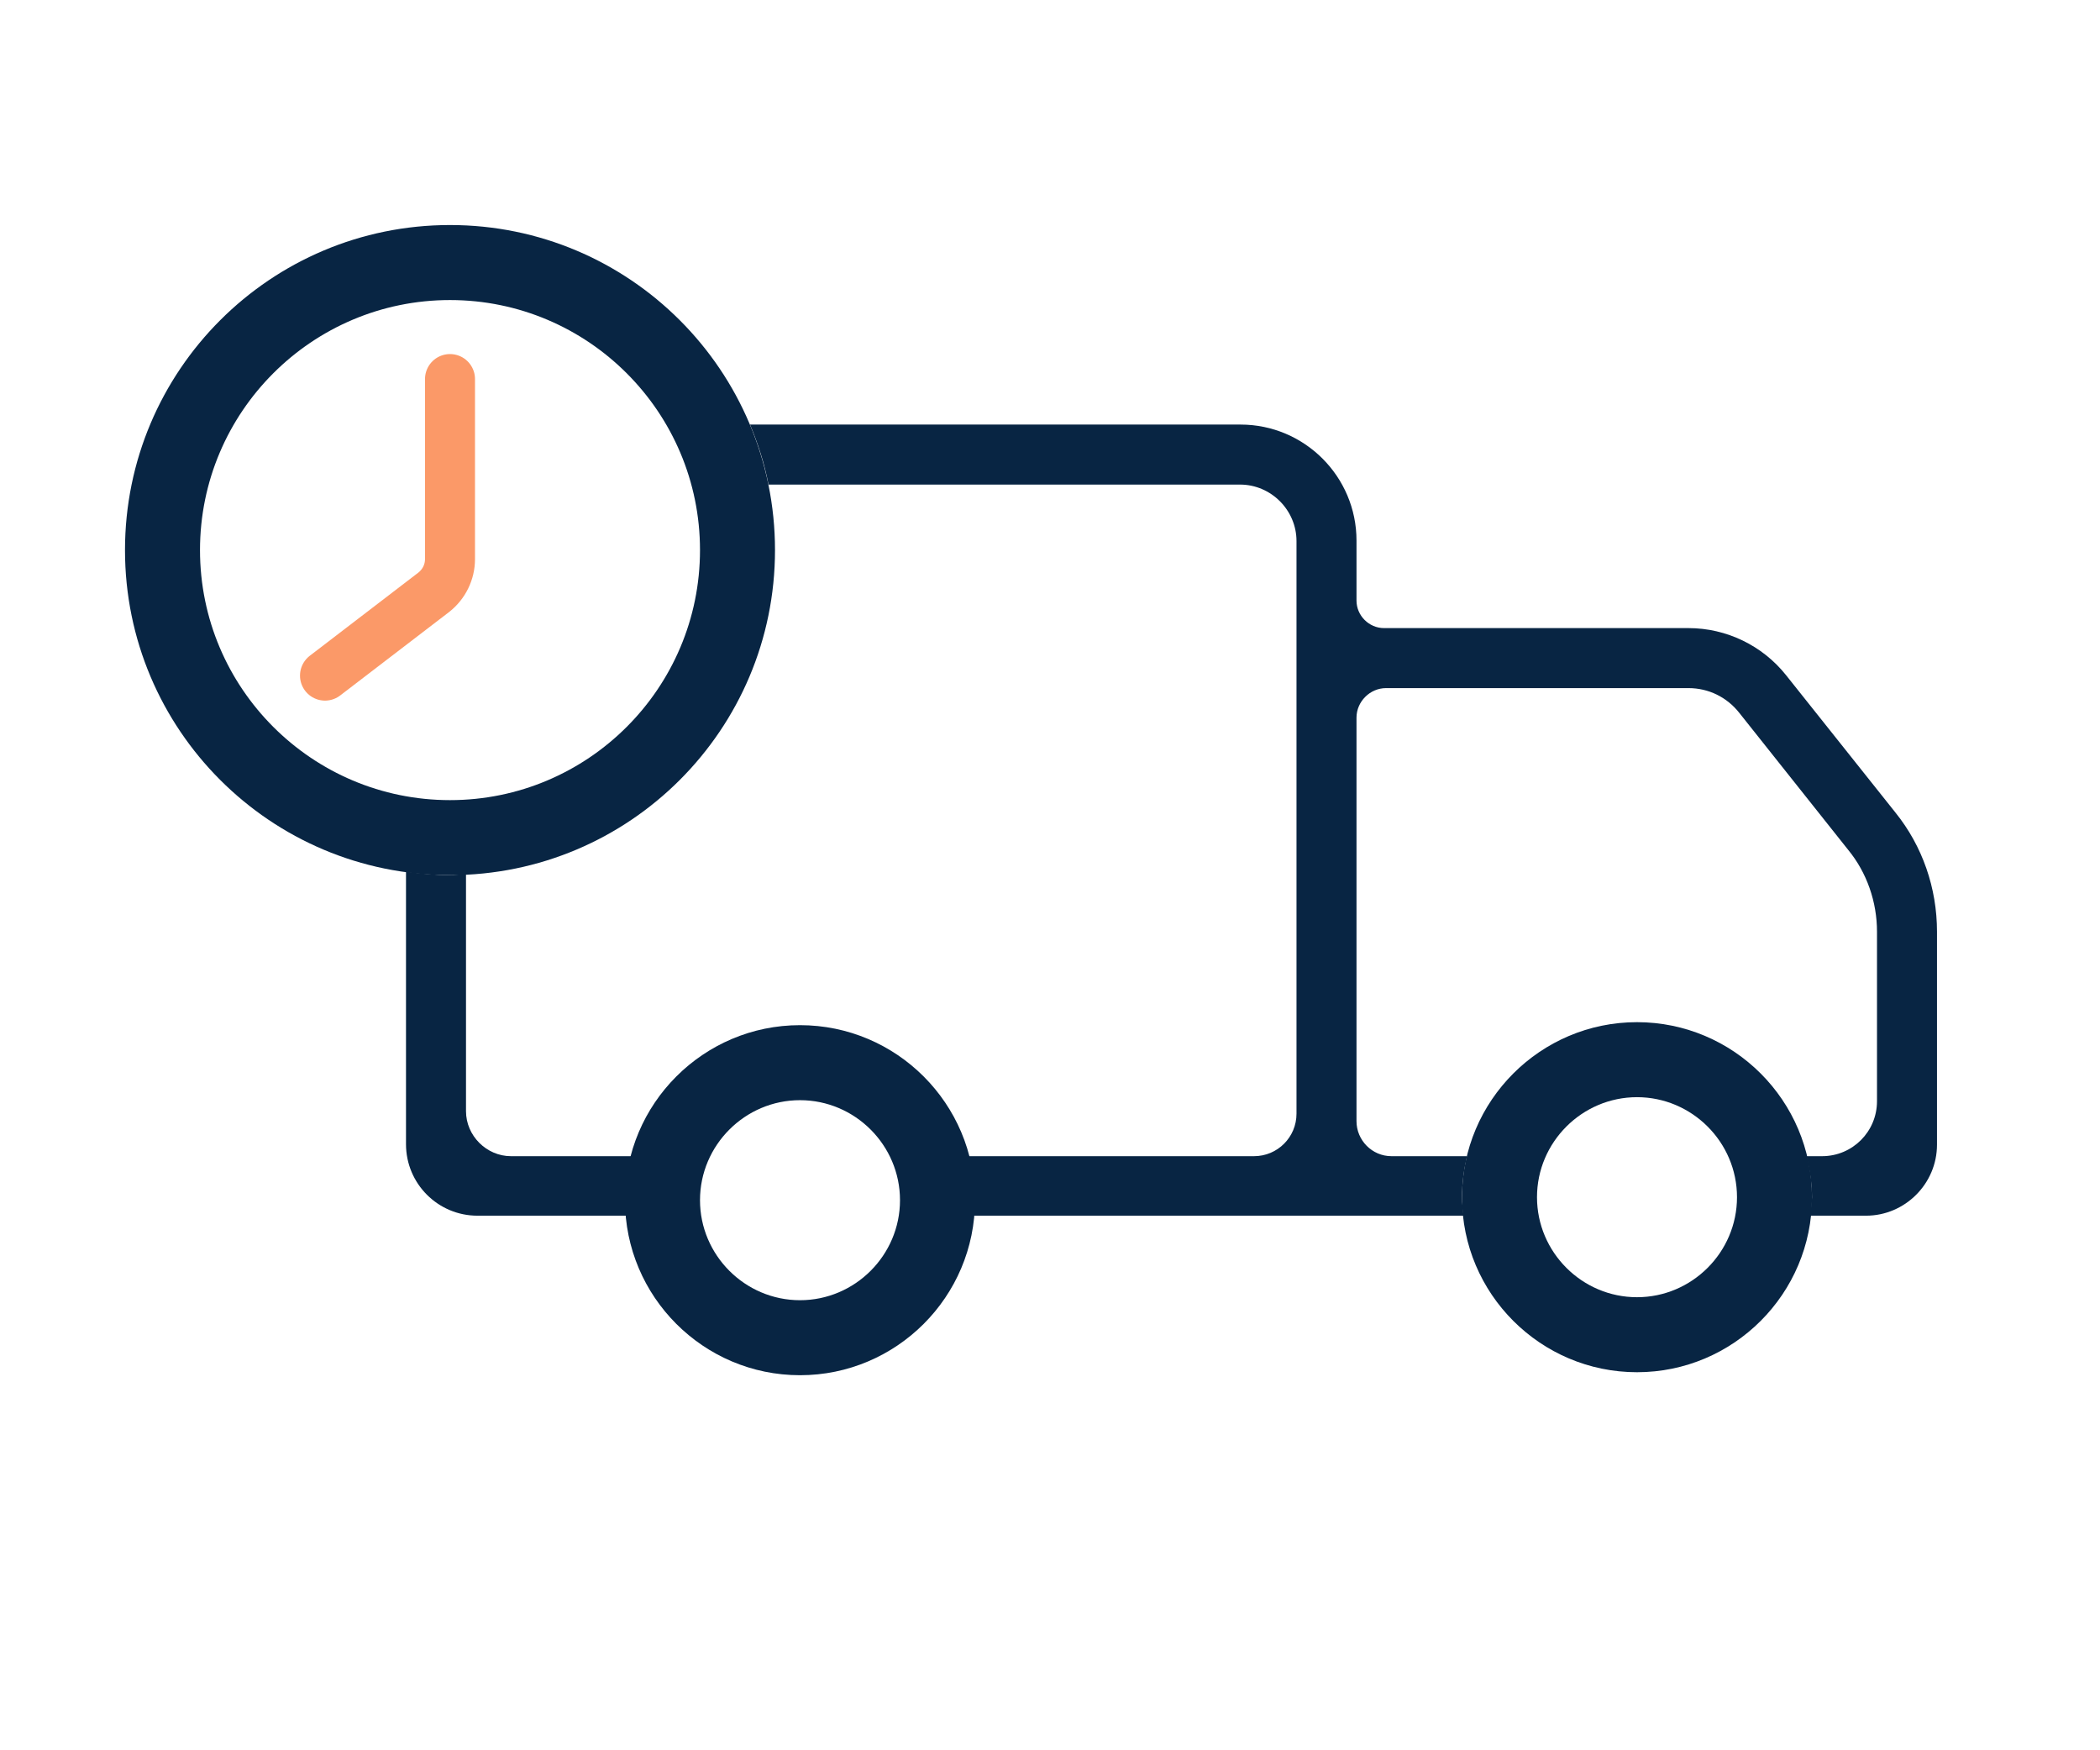
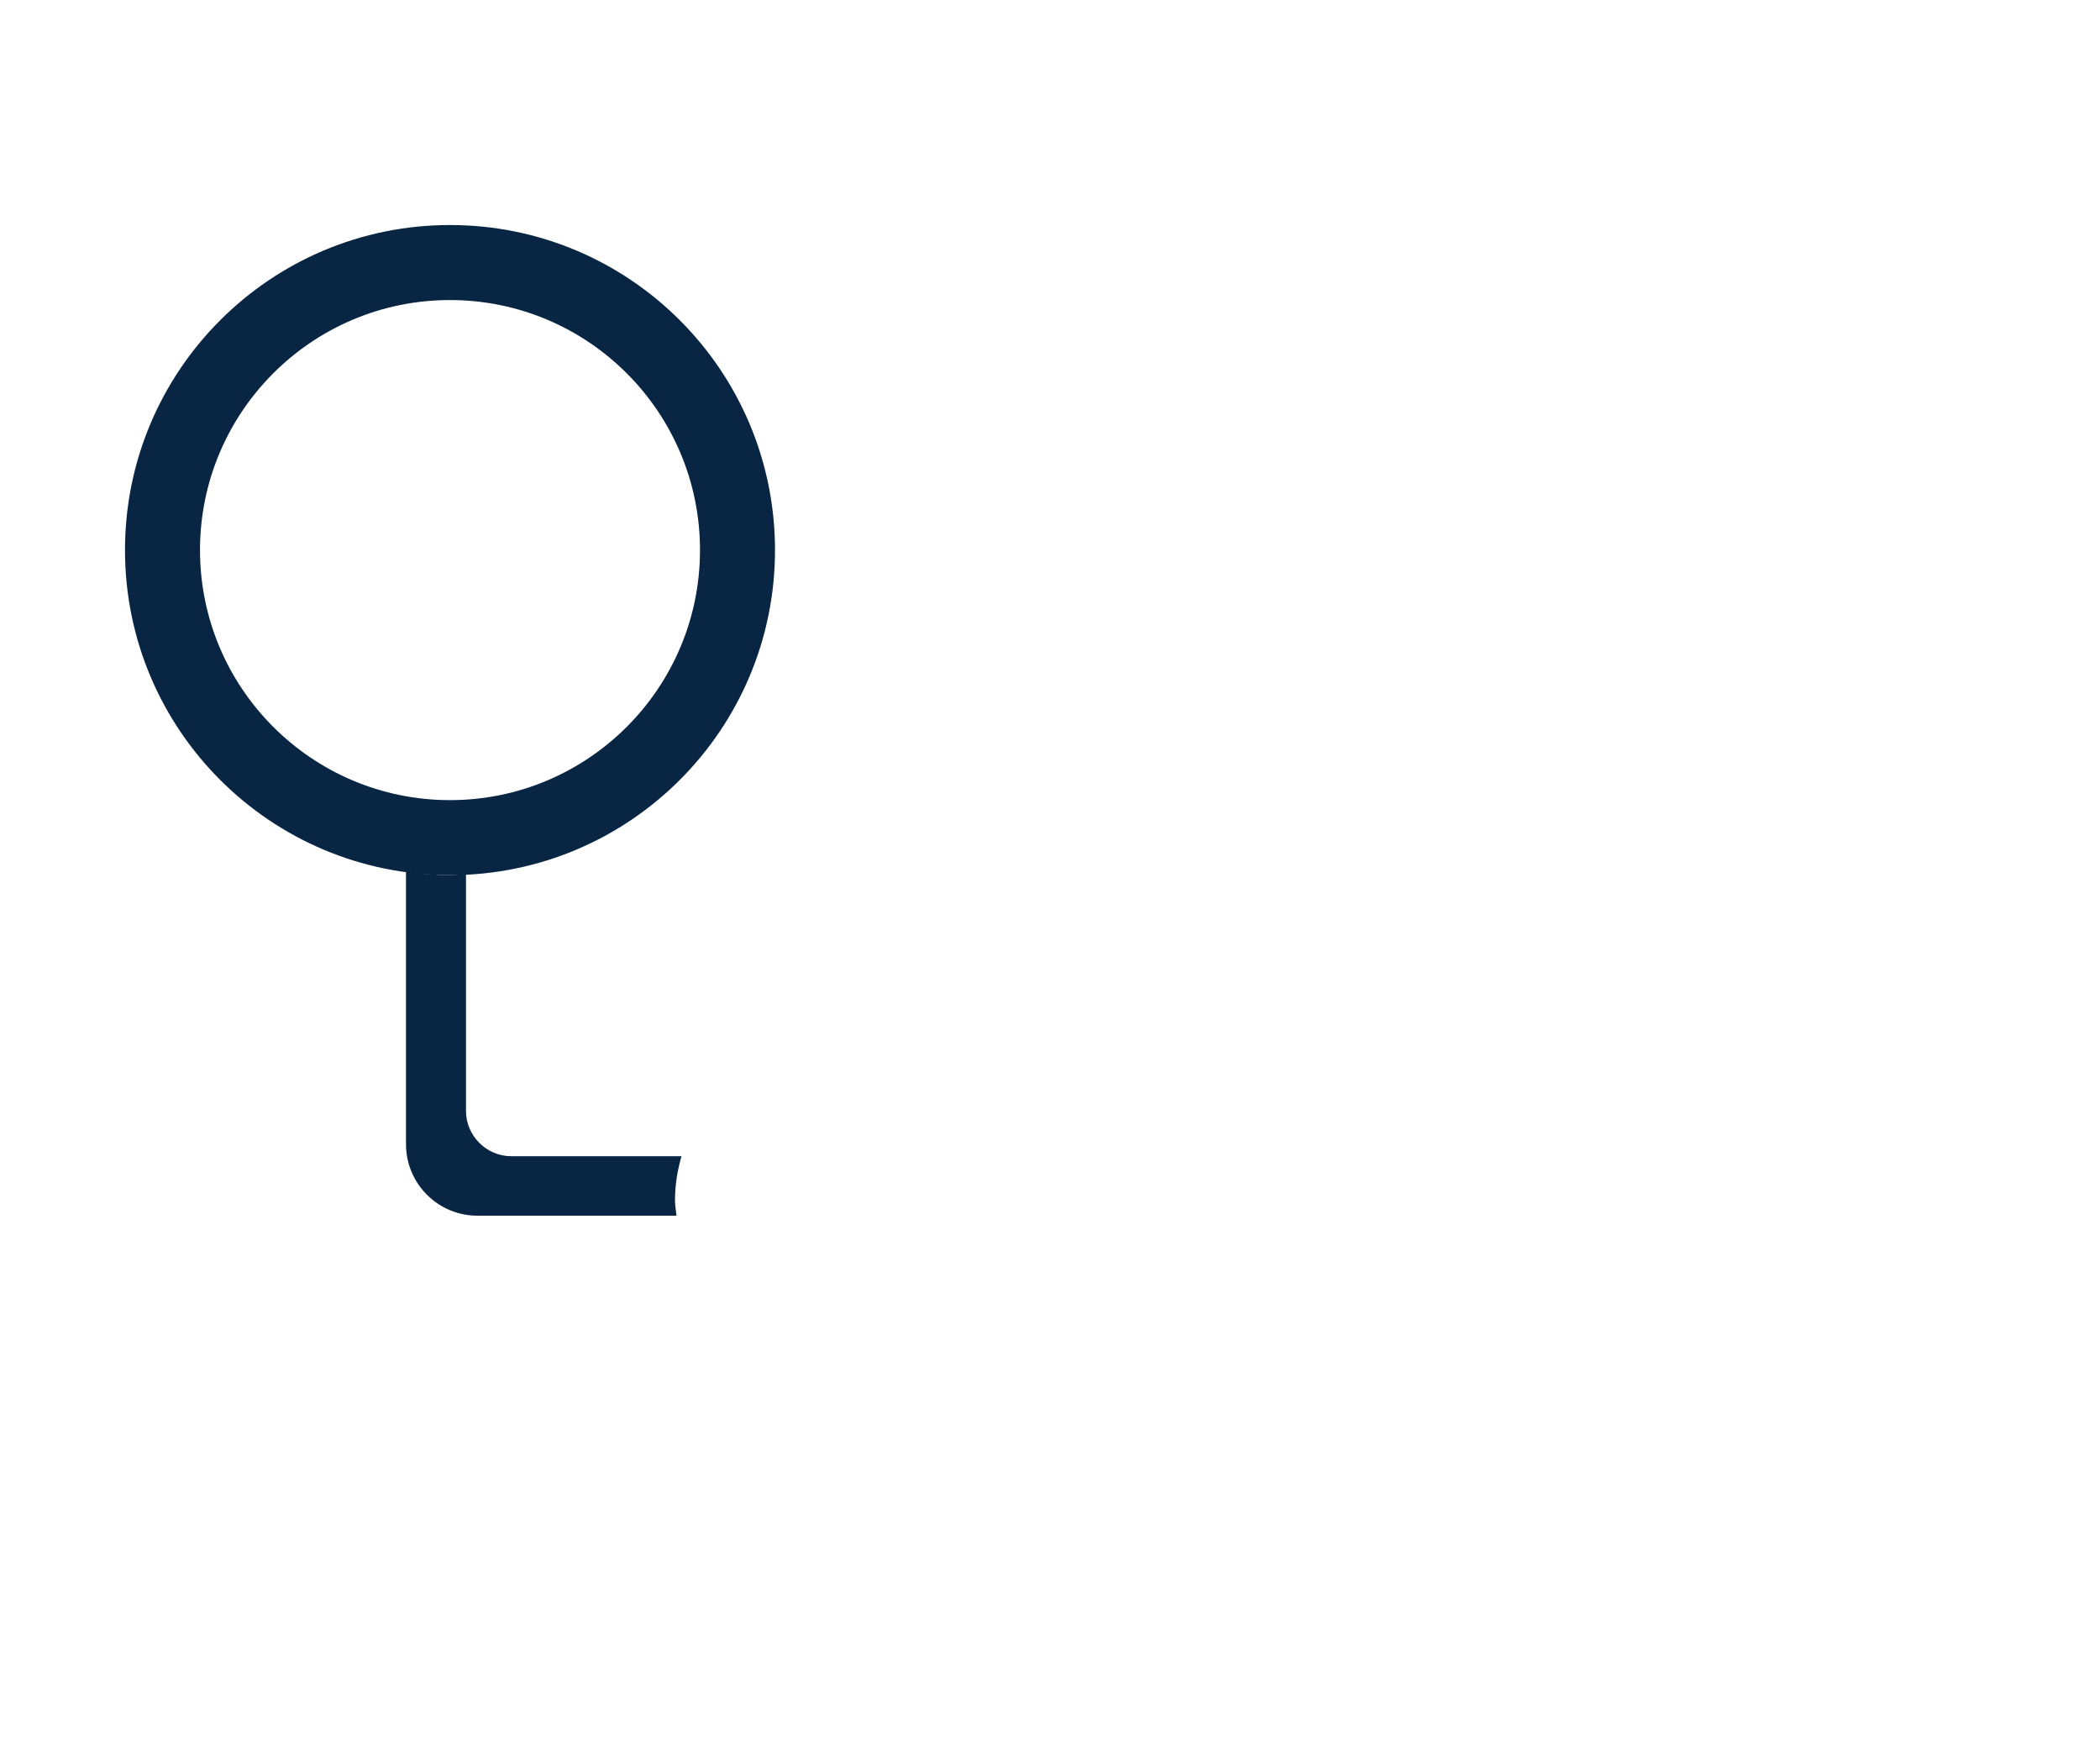
<svg xmlns="http://www.w3.org/2000/svg" id="_Слой_1" data-name="Слой 1" viewBox="0 0 42 35">
  <defs>
    <style>
      .cls-1 {
        fill: none;
        stroke: #fb9968;
        stroke-linecap: round;
        stroke-linejoin: round;
      }

      .cls-2 {
        fill: #082543;
        stroke-width: 0px;
      }
    </style>
  </defs>
-   <path class="cls-2" d="m16,20.5c-1.93,0-3.5,1.57-3.5,3.5s1.57,3.5,3.5,3.5,3.5-1.57,3.5-3.5-1.57-3.5-3.5-3.5Zm0,5.5c-1.1,0-2-.9-2-2s.9-2,2-2,2,.9,2,2-.9,2-2,2Z" />
-   <path class="cls-2" d="m32.74,20.44c-1.93,0-3.5,1.57-3.5,3.5s1.57,3.5,3.5,3.5,3.5-1.57,3.5-3.5-1.57-3.5-3.5-3.5Zm0,5.5c-1.1,0-2-.9-2-2s.9-2,2-2,2,.9,2,2-.9,2-2,2Z" />
  <path class="cls-2" d="m9,4.5c-3.59,0-6.5,2.91-6.5,6.5s2.91,6.5,6.5,6.5,6.5-2.91,6.5-6.5-2.91-6.5-6.5-6.5Zm0,11.5c-2.76,0-5-2.24-5-5s2.24-5,5-5,5,2.24,5,5-2.24,5-5,5Z" />
  <g>
    <path class="cls-2" d="m10.22,23.12c-.49,0-.9-.41-.9-.9v-4.74c-.11,0-.21.02-.32.02-.3,0-.59-.03-.88-.07v5.45c0,.79.64,1.43,1.43,1.43h3.98c-.01-.1-.03-.2-.03-.31,0-.31.05-.6.13-.88h-3.41Z" />
-     <path class="cls-2" d="m37.91,16.25l-2.19-2.75c-.47-.59-1.19-.94-1.95-.94h-6.09c-.3,0-.55-.25-.55-.55v-1.2c0-1.28-1.04-2.32-2.32-2.32h-9.81c.16.38.29.78.37,1.2h9.43c.62,0,1.13.51,1.13,1.13v11.45c0,.47-.38.85-.85.85h-6.71c.08.28.13.57.13.88,0,.11-.02.21-.03.31h10.8c-.01-.12-.03-.24-.03-.37,0-.29.04-.56.1-.82h-1.51c-.39,0-.7-.32-.7-.7v-8.07c0-.32.27-.59.59-.59h6.05c.4,0,.77.18,1.02.5l2.17,2.73c.38.46.58,1.05.58,1.64v3.39c0,.61-.49,1.1-1.1,1.1h-.31c.06.26.11.53.11.82,0,.13-.03.25-.04.37h1.12c.78,0,1.42-.64,1.42-1.42v-4.26c0-.87-.29-1.71-.83-2.38Z" />
  </g>
-   <path class="cls-1" d="m9,7.58v3.6c0,.26-.12.5-.32.66l-2.18,1.67" />
</svg>